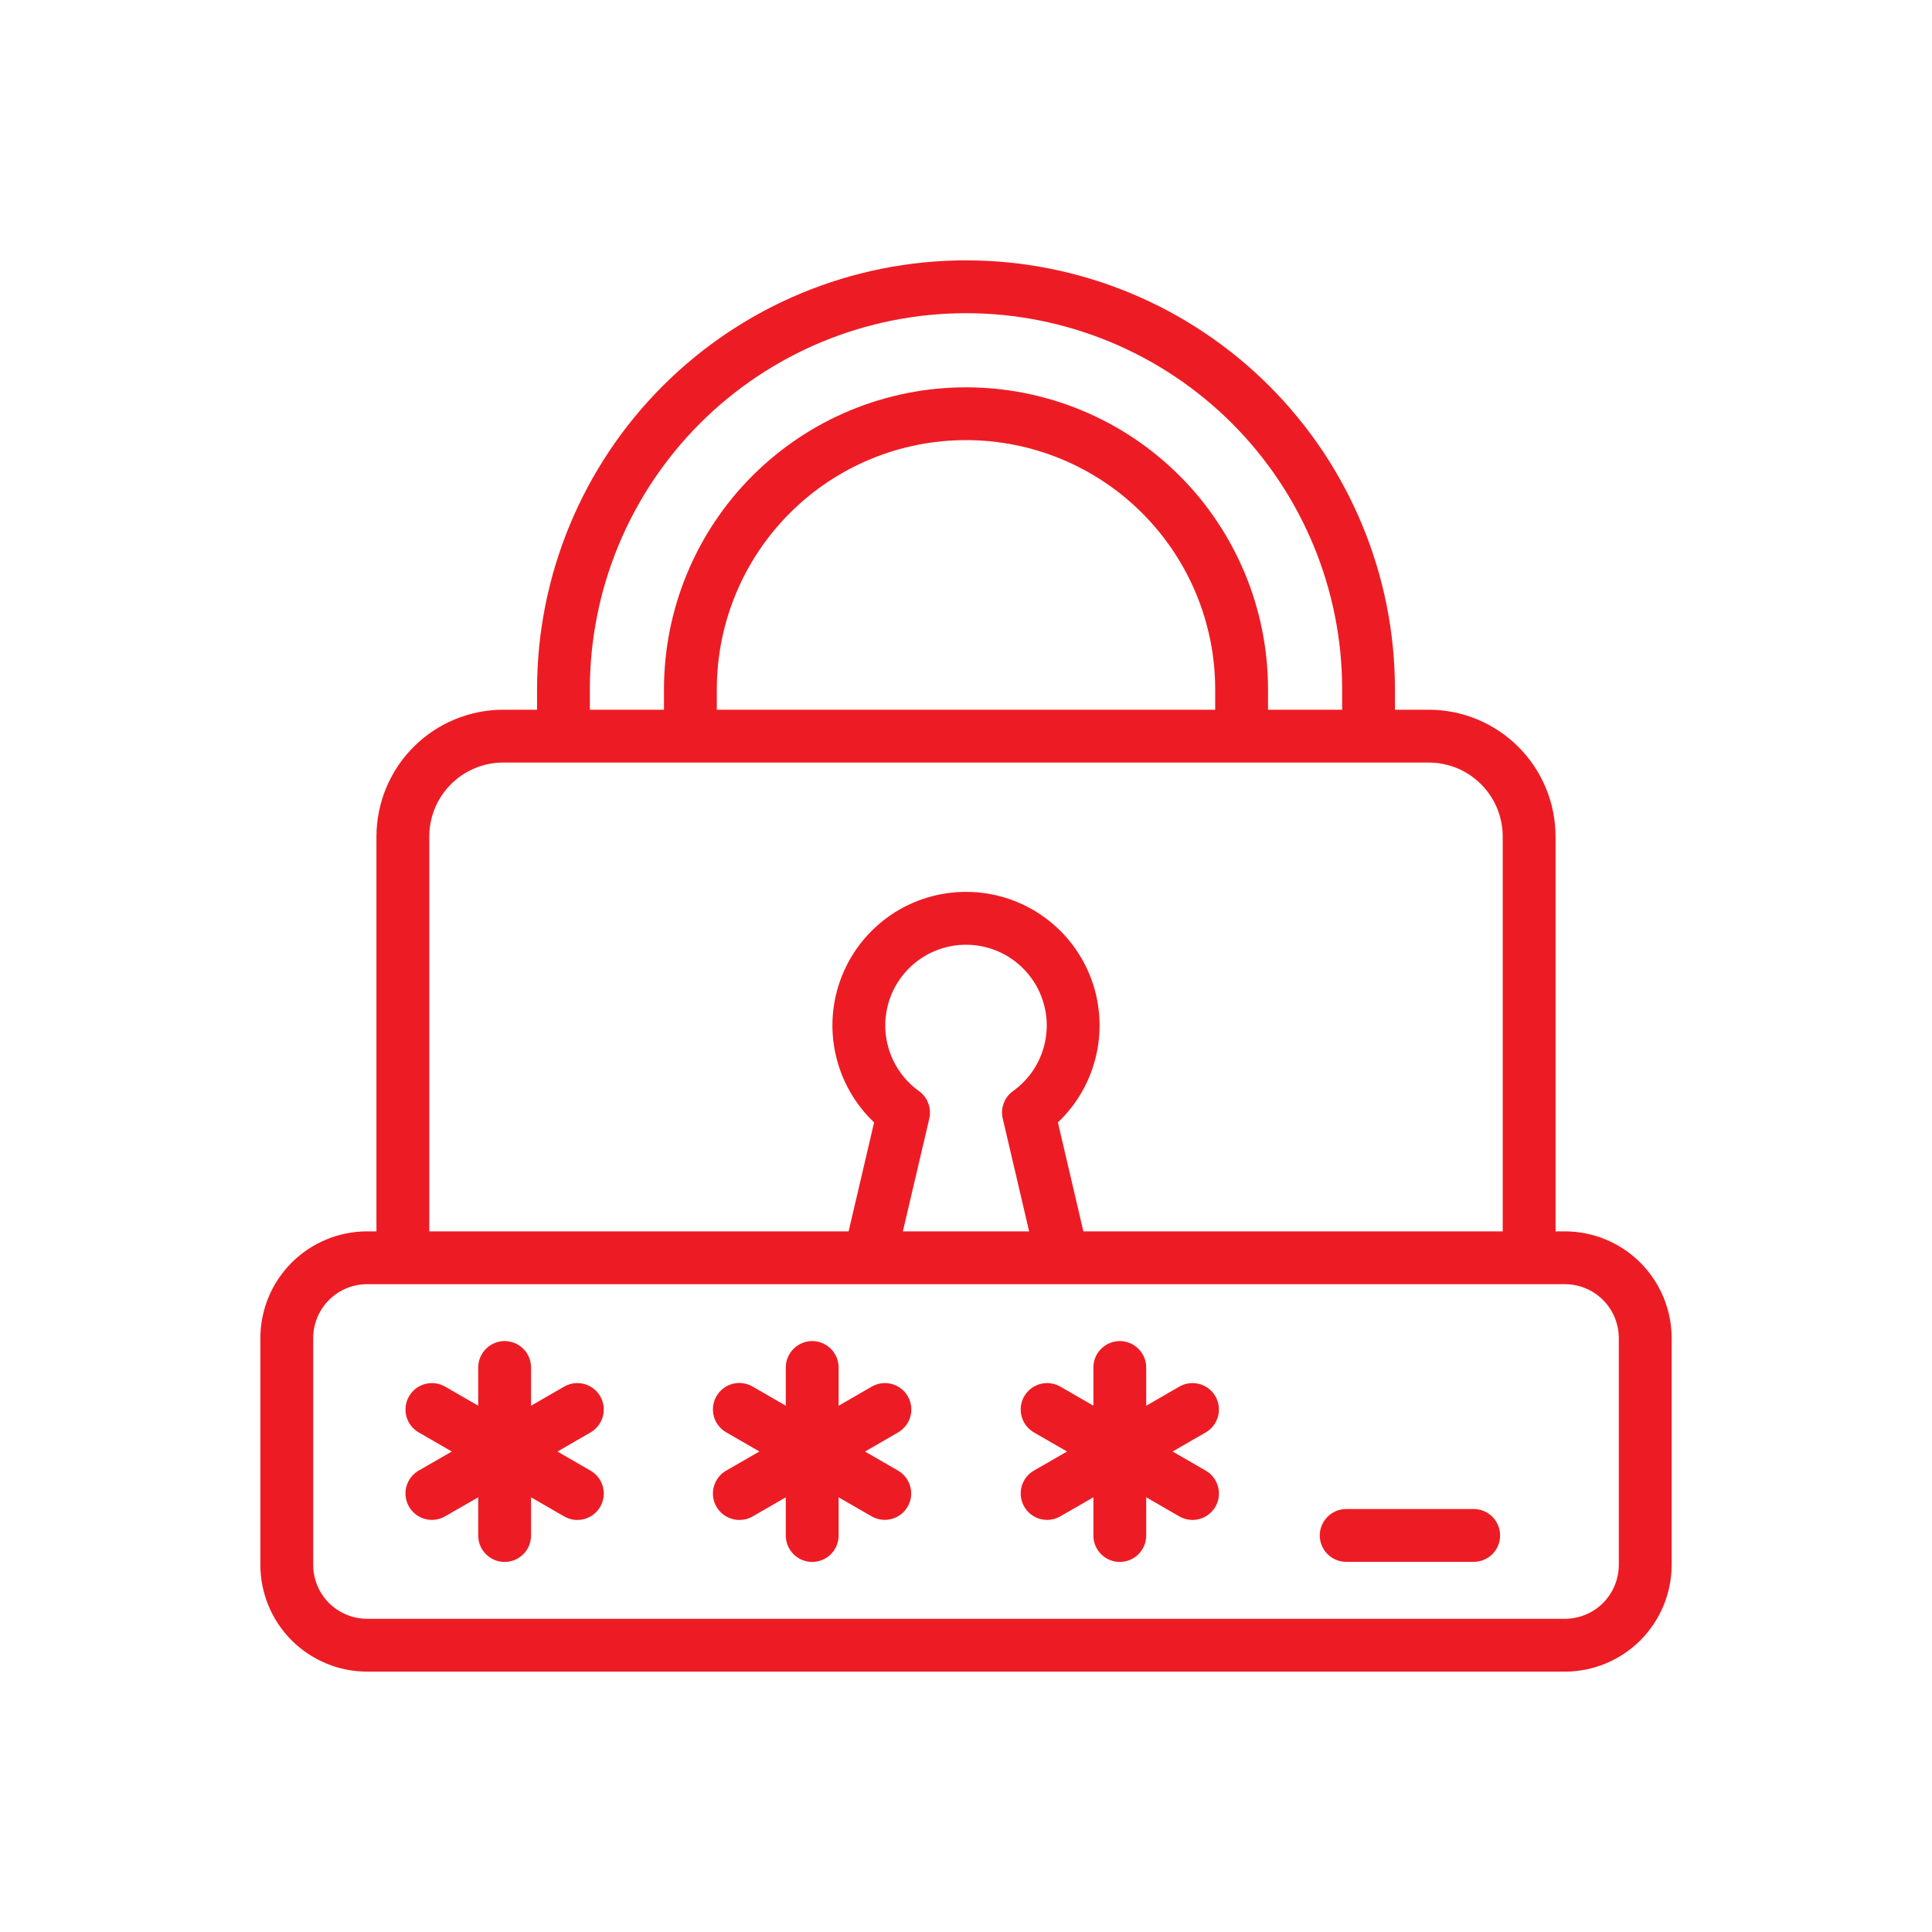
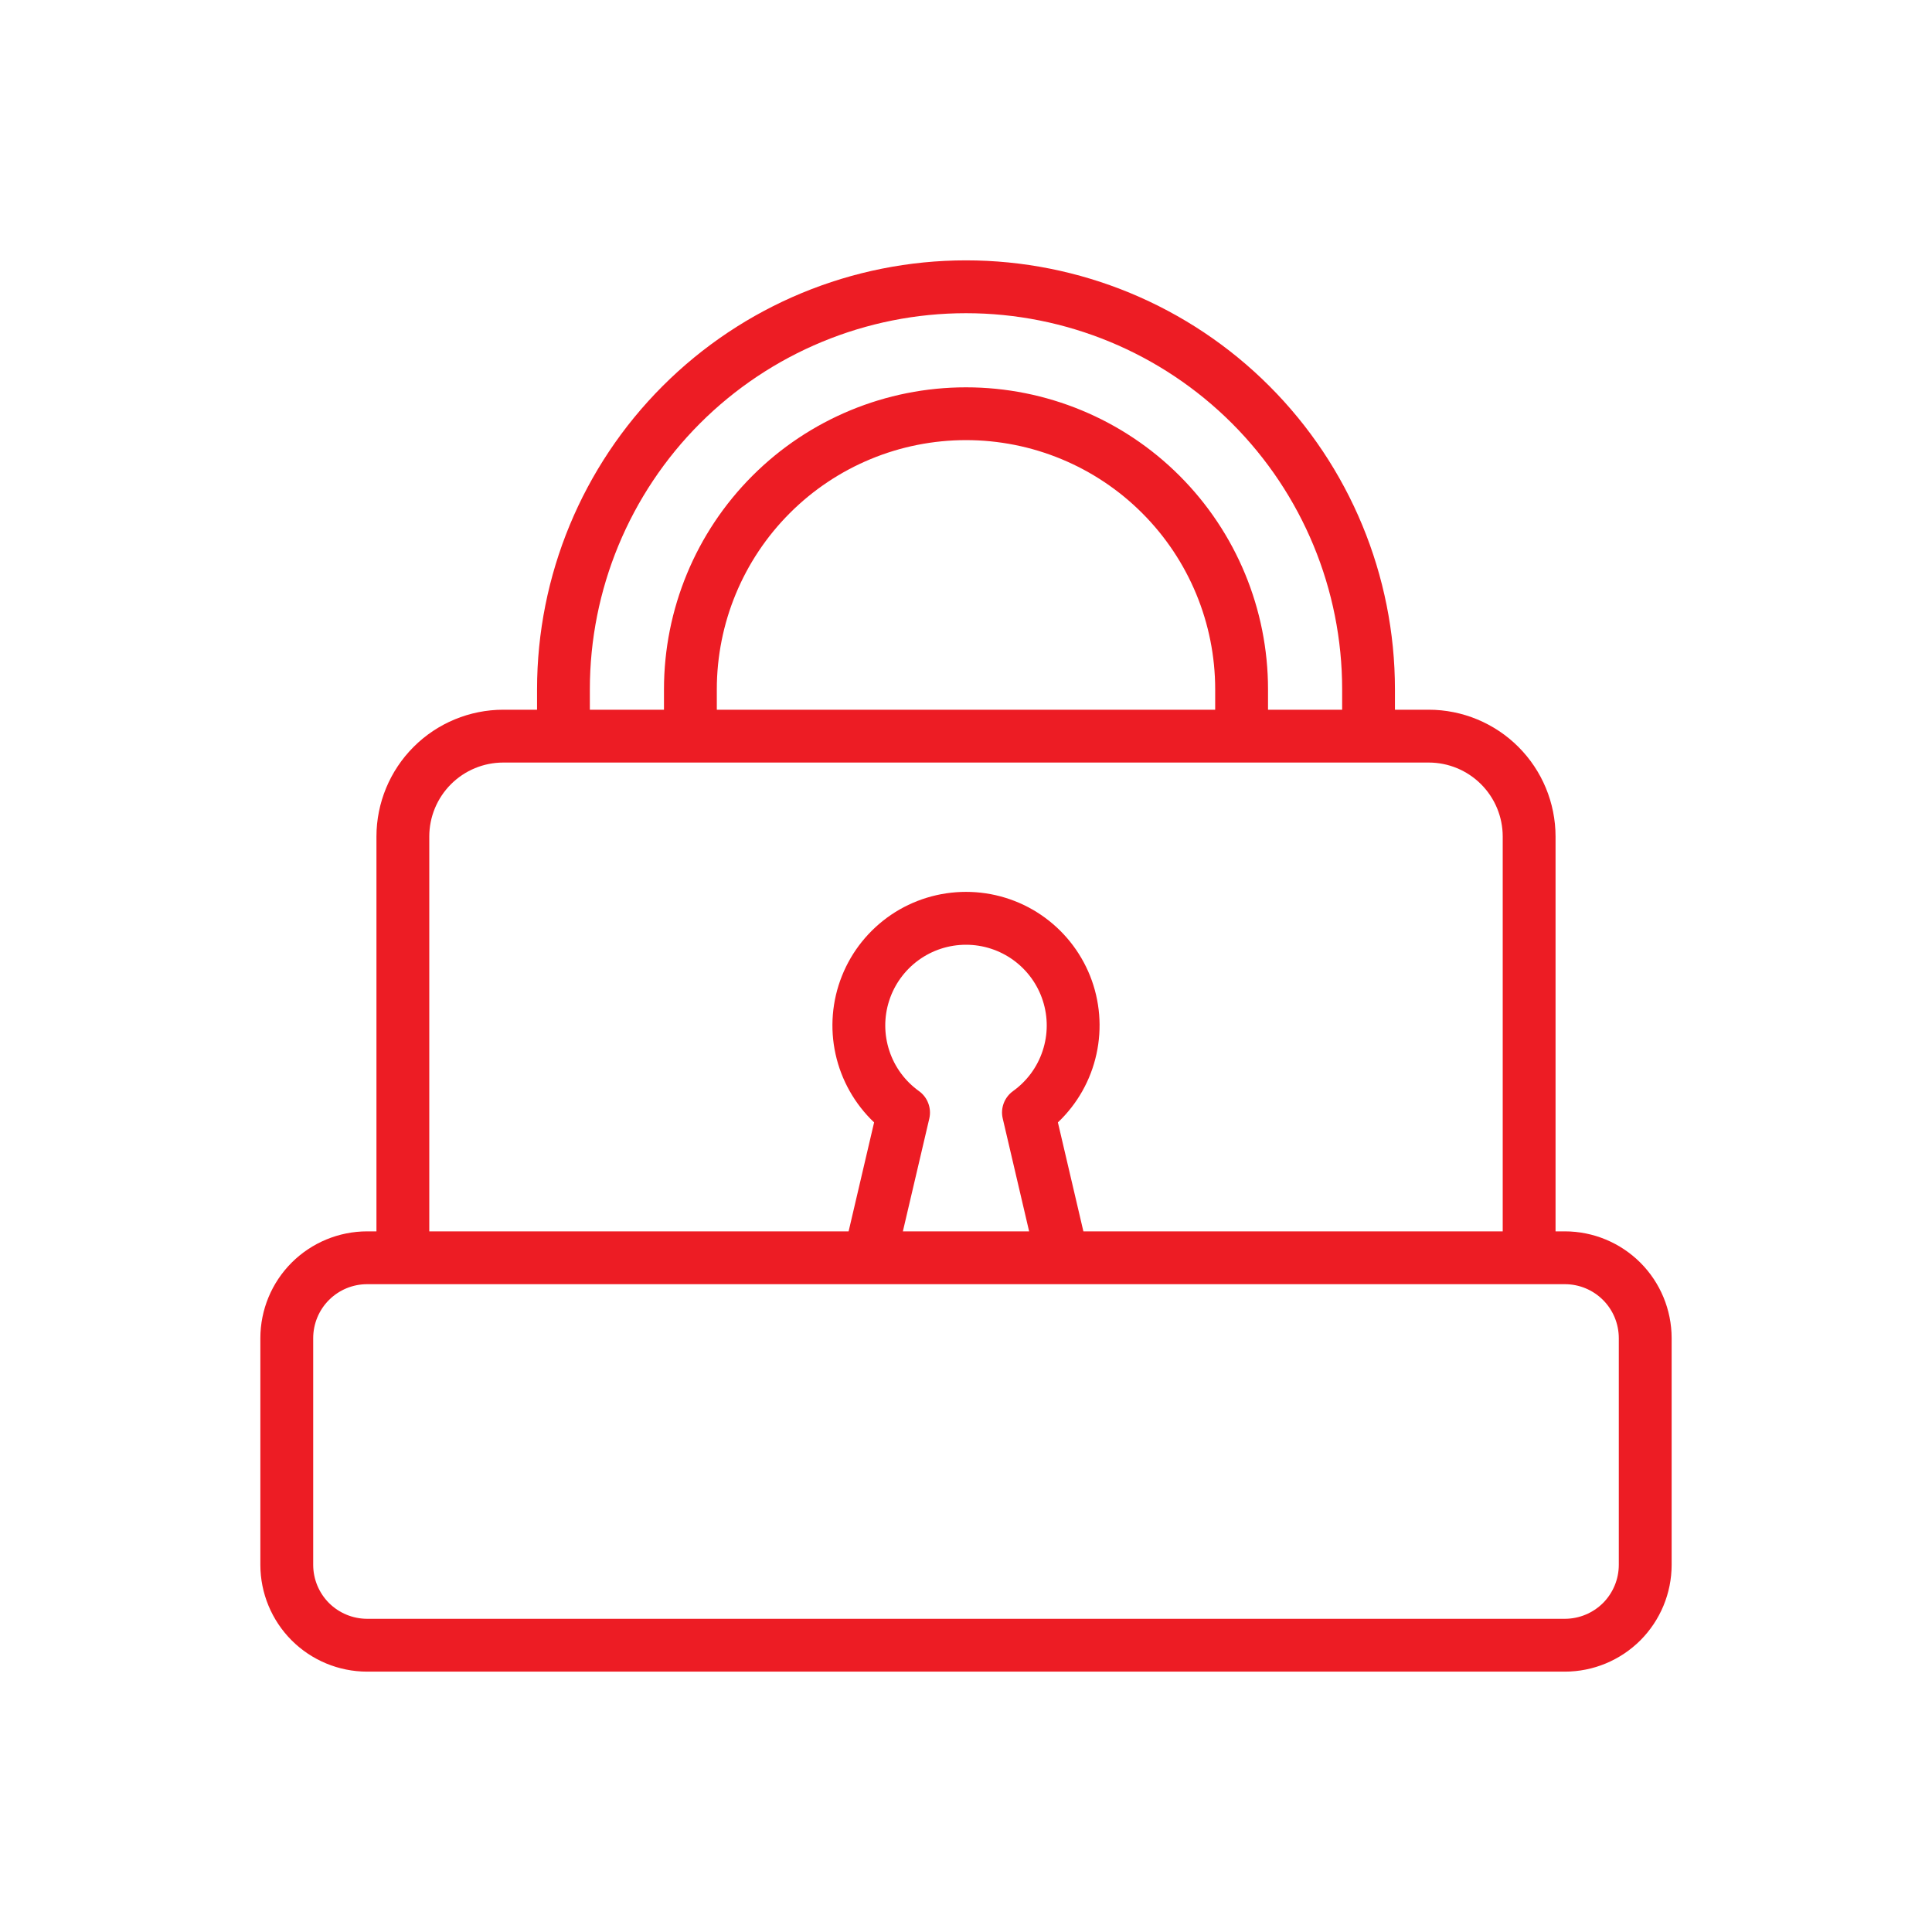
<svg xmlns="http://www.w3.org/2000/svg" width="46" height="46" viewBox="0 0 46 46" fill="none">
  <path d="M37.26 29.318H37.037V19.917C37.036 19.116 36.718 18.349 36.152 17.783C35.586 17.217 34.819 16.899 34.018 16.898H33.213V16.413C33.213 13.704 32.137 11.106 30.222 9.191C28.307 7.275 25.709 6.199 23 6.199C20.291 6.199 17.693 7.275 15.778 9.191C13.863 11.106 12.787 13.704 12.787 16.413V16.898H11.982C11.181 16.899 10.414 17.217 9.848 17.783C9.282 18.349 8.964 19.116 8.963 19.917V29.318H8.74C8.066 29.319 7.421 29.587 6.944 30.063C6.468 30.539 6.2 31.185 6.199 31.859V37.26C6.2 37.934 6.468 38.58 6.944 39.056C7.42 39.532 8.066 39.8 8.74 39.801H37.26C37.934 39.8 38.579 39.532 39.056 39.056C39.532 38.579 39.8 37.934 39.801 37.26V31.859C39.8 31.185 39.532 30.539 39.056 30.063C38.579 29.587 37.934 29.319 37.26 29.318ZM14.044 16.413C14.044 14.037 14.988 11.76 16.667 10.08C18.347 8.401 20.625 7.457 23 7.457C25.375 7.457 27.653 8.401 29.333 10.08C31.012 11.76 31.956 14.037 31.956 16.413V16.898H30.191V16.413C30.191 14.505 29.433 12.676 28.085 11.328C26.736 9.979 24.907 9.222 23 9.222C21.093 9.222 19.264 9.979 17.915 11.328C16.567 12.676 15.809 14.505 15.809 16.413V16.898H14.044V16.413ZM17.067 16.898V16.413C17.067 14.839 17.692 13.33 18.805 12.217C19.917 11.104 21.426 10.479 23 10.479C24.574 10.479 26.083 11.104 27.195 12.217C28.308 13.33 28.933 14.839 28.933 16.413V16.898H17.067ZM10.221 19.917C10.221 19.45 10.407 19.002 10.737 18.672C11.067 18.342 11.515 18.156 11.982 18.156H34.018C34.485 18.156 34.933 18.342 35.263 18.672C35.593 19.002 35.779 19.45 35.779 19.917V29.318H25.795L25.188 26.724C25.65 26.286 25.97 25.72 26.106 25.098C26.243 24.477 26.19 23.828 25.955 23.237C25.719 22.646 25.312 22.14 24.785 21.782C24.258 21.425 23.637 21.235 23 21.235C22.364 21.235 21.742 21.425 21.215 21.782C20.689 22.14 20.281 22.646 20.046 23.237C19.81 23.828 19.757 24.477 19.894 25.098C20.031 25.72 20.351 26.286 20.812 26.724L20.205 29.318H10.221V19.917ZM21.881 25.979C21.55 25.742 21.302 25.406 21.175 25.019C21.047 24.633 21.045 24.216 21.17 23.828C21.294 23.441 21.539 23.103 21.867 22.863C22.196 22.623 22.593 22.494 23 22.494C23.407 22.494 23.804 22.623 24.133 22.863C24.461 23.103 24.706 23.441 24.83 23.828C24.955 24.216 24.953 24.633 24.825 25.019C24.698 25.406 24.45 25.742 24.119 25.979C24.019 26.051 23.942 26.152 23.898 26.268C23.854 26.385 23.846 26.511 23.875 26.632L24.503 29.318H21.497L22.126 26.633C22.154 26.512 22.146 26.385 22.102 26.269C22.059 26.152 21.981 26.051 21.881 25.979ZM38.543 37.26C38.542 37.6 38.407 37.926 38.167 38.167C37.926 38.407 37.6 38.542 37.26 38.543H8.74C8.4 38.542 8.074 38.407 7.833 38.167C7.593 37.926 7.458 37.6 7.457 37.26V31.859C7.458 31.518 7.593 31.192 7.833 30.952C8.074 30.711 8.4 30.576 8.74 30.576H37.26C37.6 30.576 37.926 30.711 38.167 30.952C38.407 31.192 38.542 31.518 38.543 31.859V37.26Z" fill="#ED1C24" />
-   <path d="M14.291 33.245C14.208 33.101 14.07 32.995 13.909 32.952C13.748 32.909 13.576 32.932 13.432 33.015L12.644 33.47V32.559C12.644 32.392 12.578 32.233 12.46 32.115C12.342 31.997 12.182 31.93 12.015 31.93C11.848 31.93 11.688 31.997 11.57 32.115C11.452 32.233 11.386 32.392 11.386 32.559V33.469L10.598 33.015C10.526 32.974 10.447 32.947 10.366 32.936C10.284 32.925 10.2 32.931 10.121 32.952C10.041 32.974 9.966 33.011 9.9 33.061C9.835 33.111 9.78 33.174 9.739 33.245C9.697 33.317 9.671 33.396 9.66 33.478C9.649 33.56 9.655 33.643 9.676 33.723C9.697 33.803 9.734 33.877 9.784 33.943C9.835 34.008 9.897 34.063 9.969 34.105L10.757 34.56L9.969 35.014C9.849 35.083 9.755 35.19 9.702 35.318C9.649 35.446 9.64 35.588 9.676 35.722C9.712 35.856 9.791 35.974 9.901 36.058C10.011 36.143 10.146 36.188 10.284 36.188C10.394 36.188 10.503 36.159 10.598 36.103L11.386 35.65V36.56C11.386 36.727 11.452 36.887 11.57 37.005C11.688 37.123 11.848 37.189 12.015 37.189C12.182 37.189 12.342 37.123 12.46 37.005C12.578 36.887 12.644 36.727 12.644 36.56V35.65L13.432 36.105C13.527 36.16 13.636 36.19 13.746 36.189C13.884 36.19 14.019 36.144 14.129 36.06C14.239 35.976 14.318 35.857 14.354 35.724C14.39 35.59 14.381 35.448 14.328 35.32C14.275 35.192 14.181 35.085 14.061 35.016L13.273 34.561L14.061 34.105C14.133 34.063 14.195 34.008 14.245 33.943C14.296 33.877 14.333 33.802 14.354 33.722C14.376 33.643 14.381 33.559 14.37 33.477C14.359 33.396 14.333 33.317 14.291 33.245ZM21.614 33.245C21.531 33.101 21.393 32.995 21.232 32.952C21.071 32.909 20.9 32.932 20.755 33.015L19.967 33.47V32.559C19.967 32.392 19.901 32.233 19.783 32.115C19.665 31.997 19.505 31.93 19.338 31.93C19.172 31.93 19.012 31.997 18.894 32.115C18.776 32.233 18.709 32.392 18.709 32.559V33.469L17.921 33.014C17.85 32.972 17.771 32.945 17.688 32.934C17.606 32.922 17.523 32.928 17.442 32.949C17.362 32.97 17.287 33.007 17.221 33.057C17.155 33.108 17.1 33.171 17.059 33.242C17.017 33.314 16.99 33.394 16.98 33.476C16.969 33.558 16.975 33.642 16.996 33.722C17.018 33.802 17.055 33.877 17.106 33.942C17.157 34.008 17.22 34.063 17.292 34.104L18.081 34.559L17.292 35.014C17.171 35.082 17.076 35.19 17.023 35.318C16.969 35.447 16.96 35.589 16.996 35.724C17.032 35.858 17.112 35.977 17.223 36.061C17.334 36.145 17.47 36.19 17.609 36.189C17.72 36.189 17.828 36.16 17.923 36.105L18.709 35.65V36.56C18.709 36.727 18.776 36.887 18.894 37.005C19.012 37.123 19.172 37.189 19.338 37.189C19.505 37.189 19.665 37.123 19.783 37.005C19.901 36.887 19.967 36.727 19.967 36.56V35.65L20.755 36.105C20.9 36.187 21.071 36.209 21.231 36.165C21.391 36.122 21.528 36.017 21.611 35.873C21.694 35.729 21.717 35.558 21.674 35.398C21.632 35.237 21.527 35.1 21.384 35.016L20.596 34.561L21.383 34.105C21.454 34.063 21.517 34.008 21.568 33.943C21.618 33.877 21.655 33.803 21.677 33.723C21.698 33.643 21.704 33.56 21.693 33.478C21.682 33.396 21.655 33.317 21.614 33.245ZM28.938 33.245C28.896 33.173 28.841 33.111 28.776 33.06C28.71 33.01 28.636 32.973 28.556 32.952C28.476 32.931 28.393 32.925 28.311 32.936C28.229 32.947 28.15 32.974 28.079 33.015L27.291 33.47V32.559C27.291 32.392 27.224 32.233 27.106 32.115C26.988 31.997 26.828 31.93 26.662 31.93C26.495 31.93 26.335 31.997 26.217 32.115C26.099 32.233 26.033 32.392 26.033 32.559V33.469L25.245 33.014C25.173 32.973 25.094 32.946 25.012 32.936C24.93 32.925 24.847 32.931 24.767 32.952C24.688 32.974 24.613 33.011 24.547 33.061C24.482 33.111 24.427 33.174 24.386 33.246C24.345 33.317 24.318 33.396 24.307 33.478C24.297 33.56 24.302 33.643 24.324 33.723C24.345 33.803 24.382 33.878 24.432 33.943C24.483 34.008 24.546 34.063 24.617 34.105L25.405 34.56L24.617 35.014C24.497 35.083 24.403 35.19 24.35 35.318C24.297 35.446 24.288 35.588 24.324 35.722C24.36 35.856 24.439 35.974 24.549 36.058C24.659 36.143 24.794 36.188 24.932 36.188C25.043 36.188 25.151 36.159 25.246 36.103L26.033 35.65V36.56C26.033 36.727 26.099 36.887 26.217 37.005C26.335 37.123 26.495 37.189 26.662 37.189C26.828 37.189 26.988 37.123 27.106 37.005C27.224 36.887 27.291 36.727 27.291 36.56V35.65L28.079 36.105C28.174 36.16 28.282 36.189 28.392 36.189C28.531 36.189 28.666 36.144 28.776 36.059C28.886 35.975 28.965 35.857 29.001 35.723C29.037 35.589 29.027 35.447 28.974 35.319C28.921 35.191 28.828 35.084 28.708 35.015L27.919 34.56L28.708 34.105C28.779 34.063 28.842 34.008 28.892 33.943C28.942 33.877 28.979 33.802 29.001 33.722C29.022 33.643 29.027 33.559 29.017 33.477C29.006 33.395 28.979 33.317 28.938 33.245ZM35.088 35.929H32.052C31.886 35.929 31.726 35.996 31.608 36.114C31.49 36.232 31.423 36.392 31.423 36.558C31.423 36.725 31.49 36.885 31.608 37.003C31.726 37.121 31.886 37.187 32.052 37.187H35.088C35.255 37.187 35.415 37.121 35.533 37.003C35.651 36.885 35.717 36.725 35.717 36.558C35.717 36.392 35.651 36.232 35.533 36.114C35.415 35.996 35.255 35.929 35.088 35.929Z" fill="#ED1C24" />
</svg>